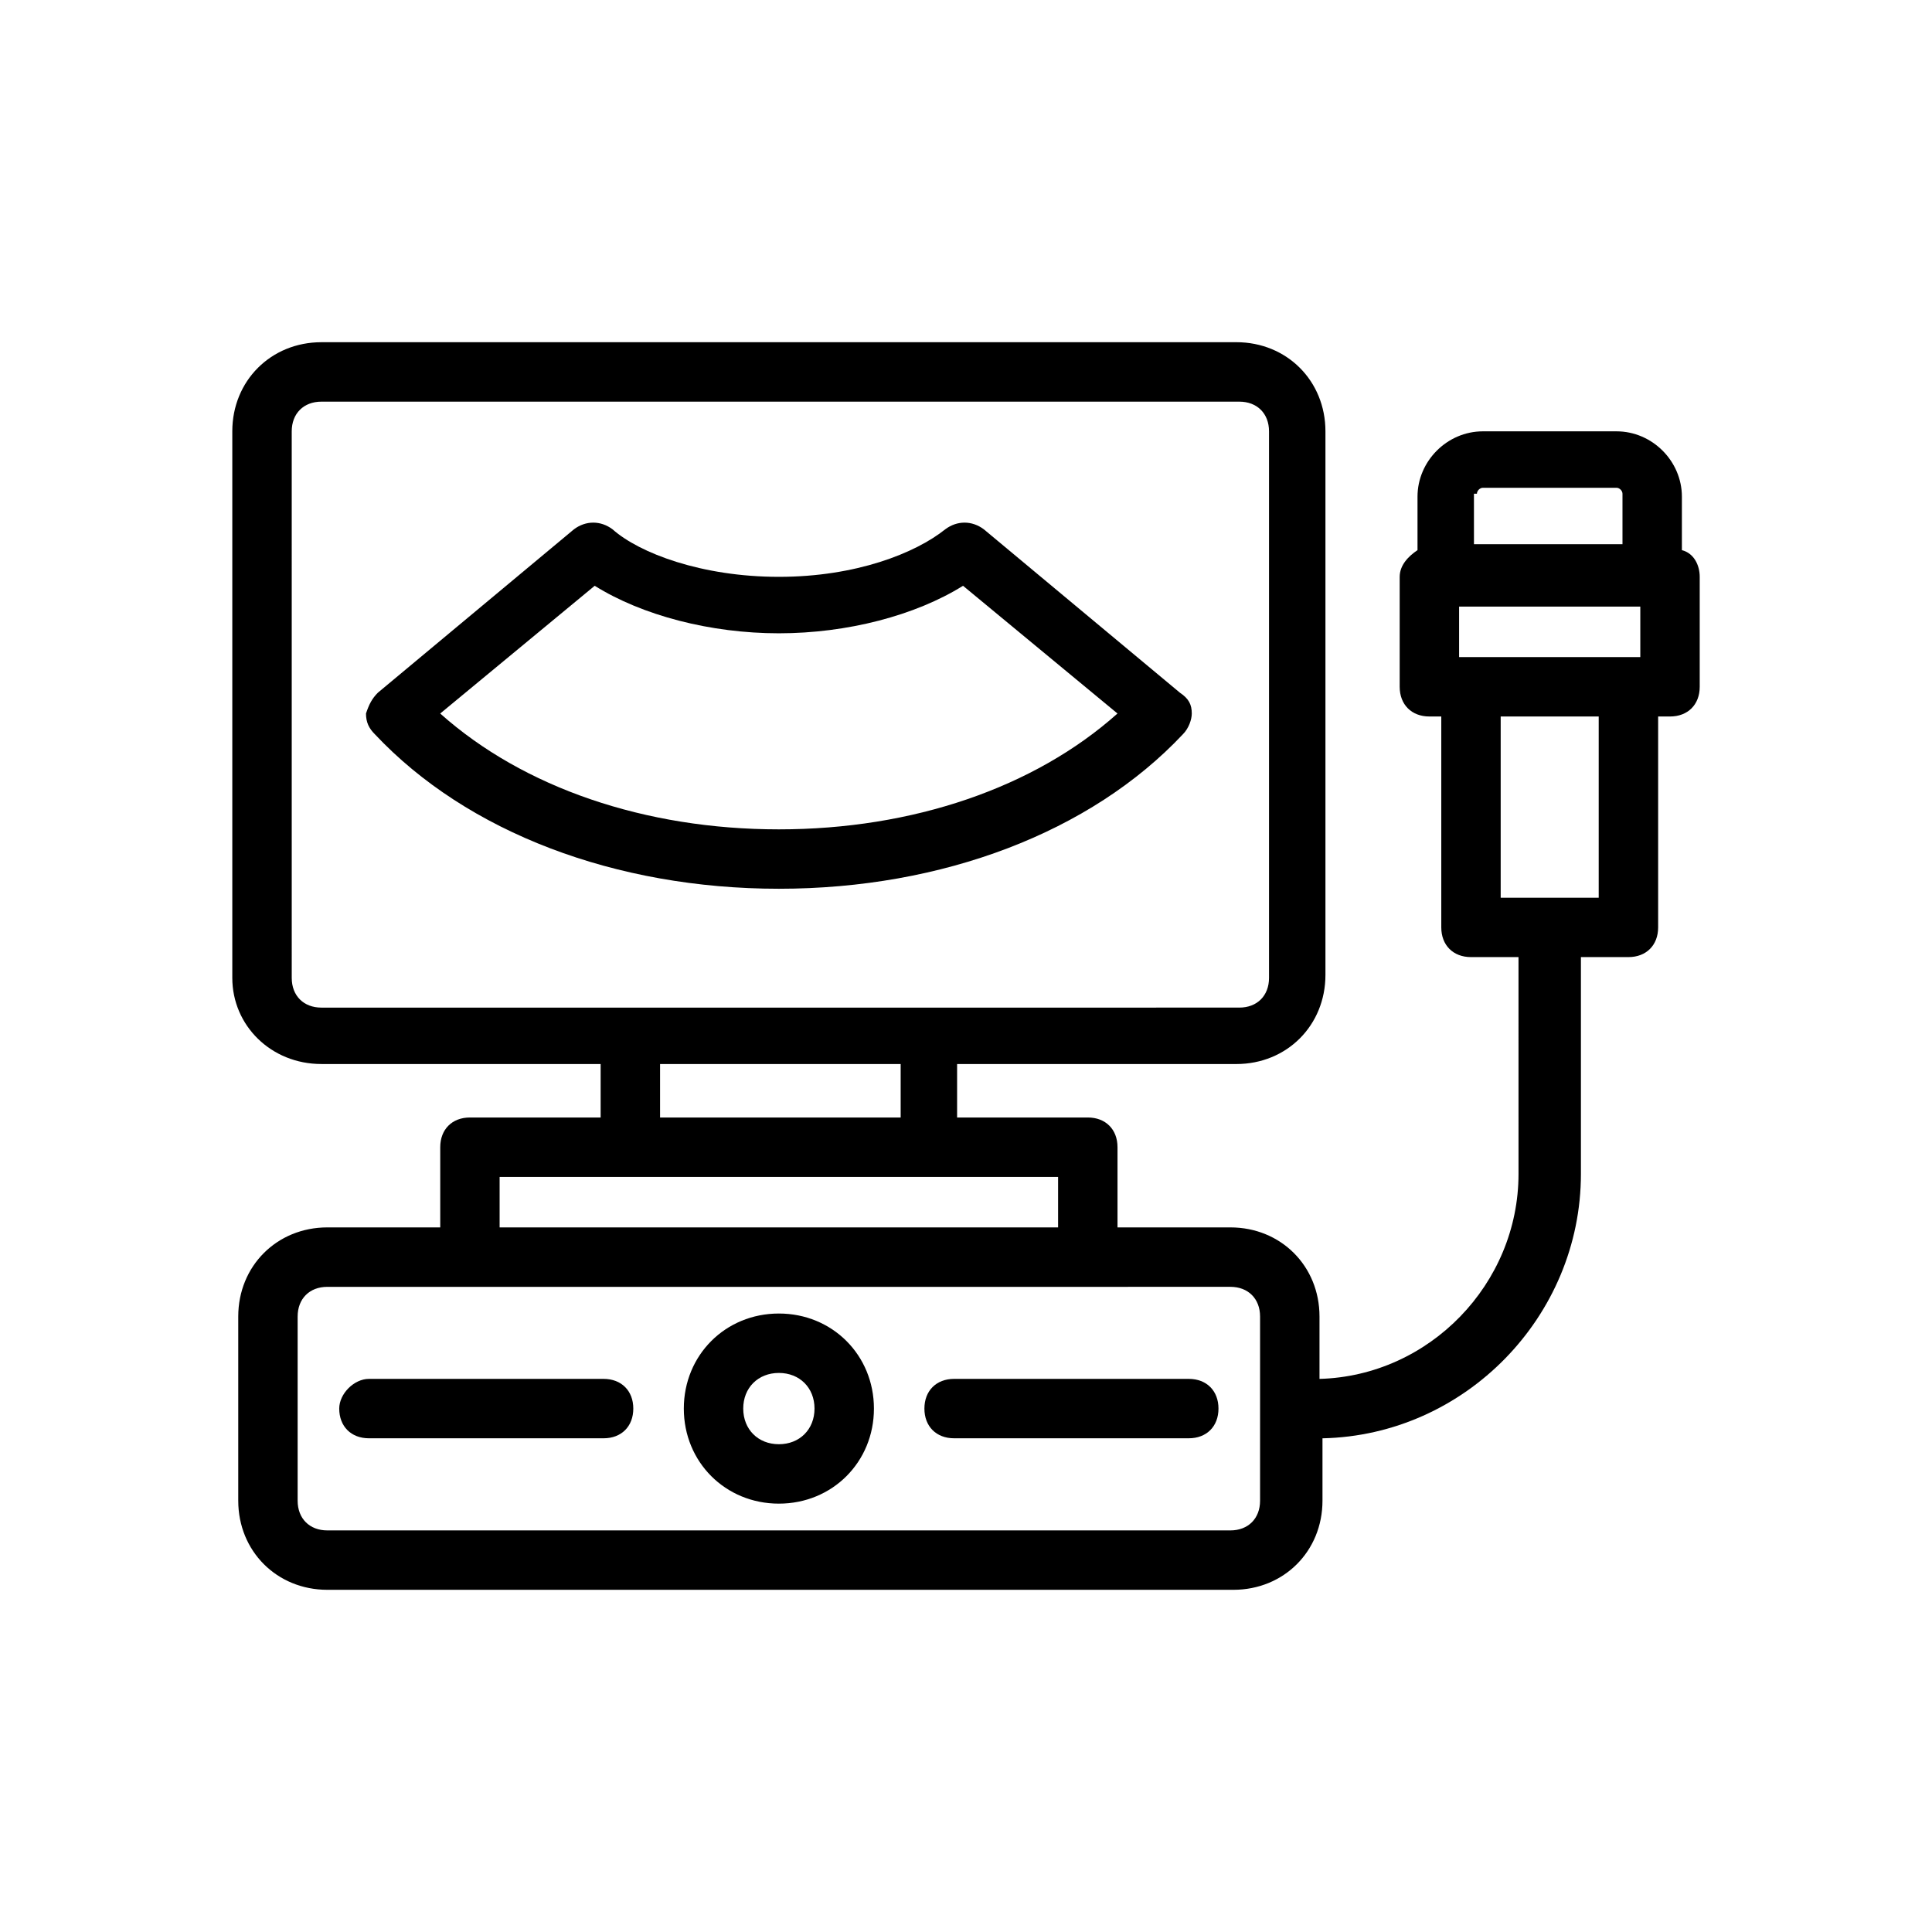
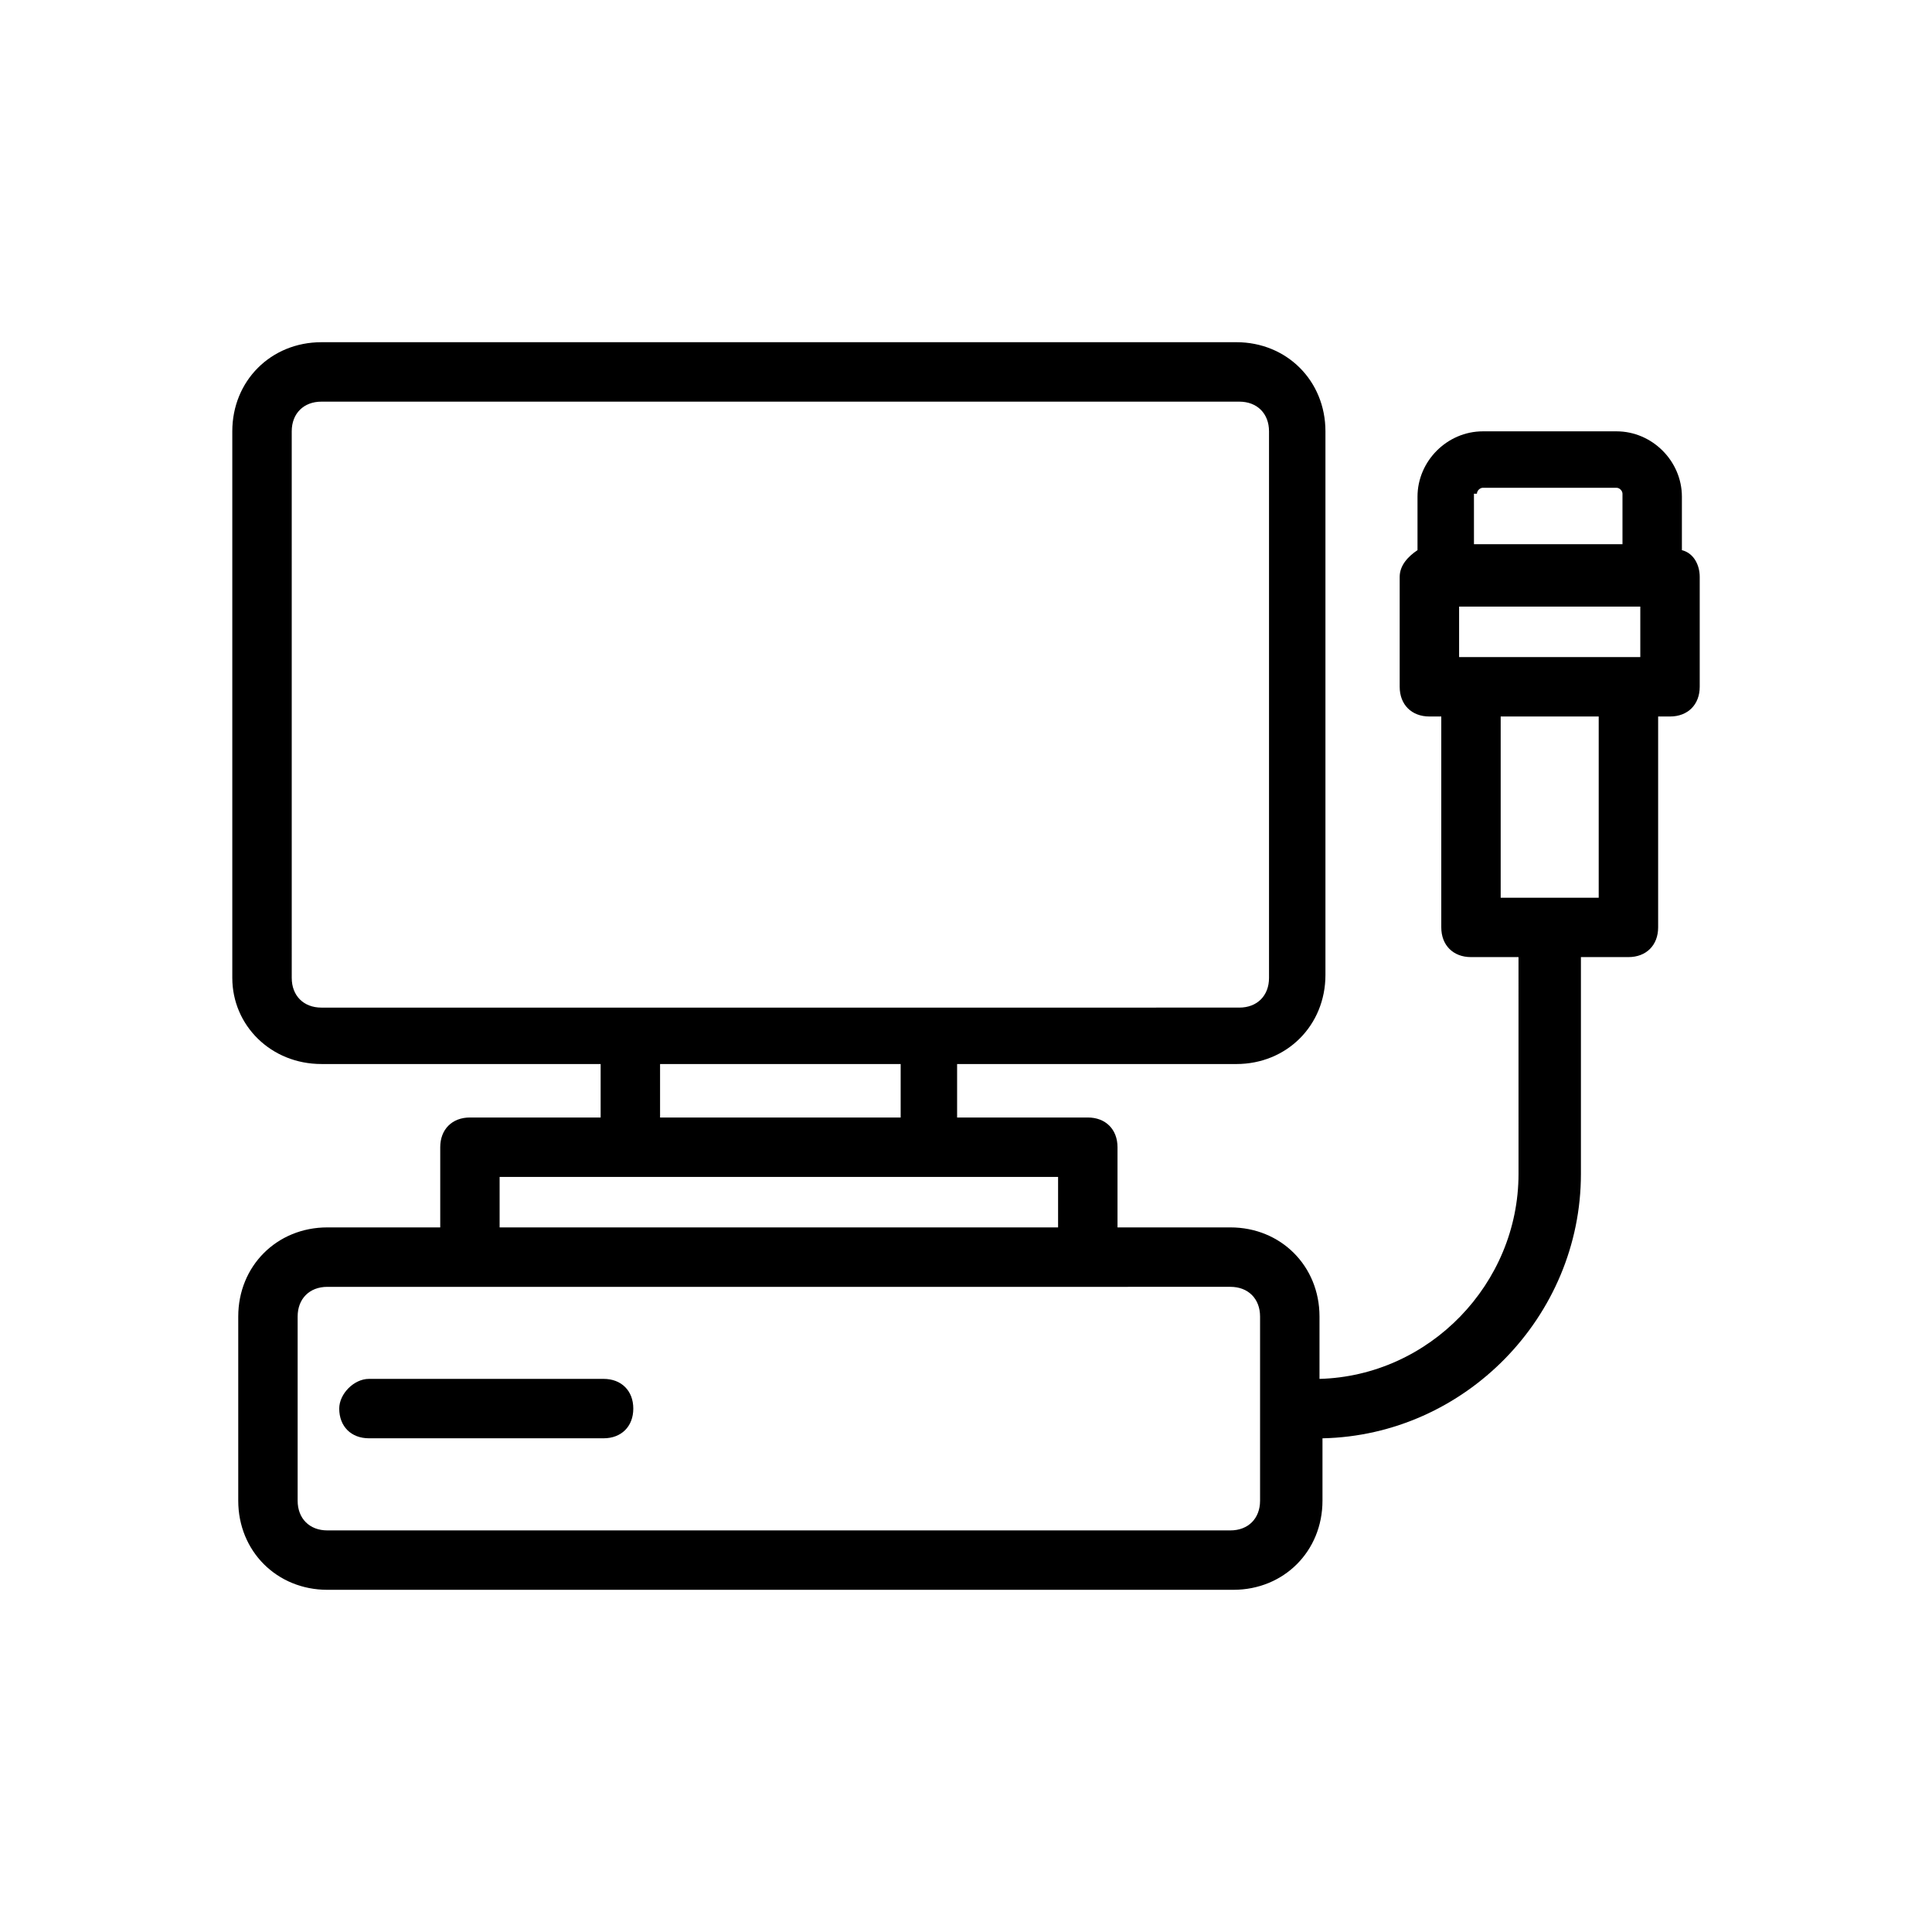
<svg xmlns="http://www.w3.org/2000/svg" fill="#000000" width="800px" height="800px" version="1.1" viewBox="144 144 512 512">
  <g>
    <path d="m229.18 425.98h73.996v14.168h-34.637c-4.723 0-7.871 3.148-7.871 7.871v21.254h-29.914c-13.383 0-23.617 10.234-23.617 23.617v48.809c0 13.383 10.234 23.617 23.617 23.617h240.1c13.383 0 23.617-10.234 23.617-23.617v-16.531c37.785-0.789 68.488-32.273 68.488-70.062v-57.465h12.594c4.723 0 7.871-3.148 7.871-7.871v-55.891h3.148c4.723 0 7.871-3.148 7.871-7.871v-29.125c0-3.148-1.574-6.297-4.723-7.086v-14.168c0-9.445-7.871-17.32-17.32-17.32h-35.426c-9.445 0-17.32 7.871-17.32 17.32v14.168c-2.363 1.574-4.723 3.938-4.723 7.086v29.125c0 4.723 3.148 7.871 7.871 7.871h3.152v55.891c0 4.723 3.148 7.871 7.871 7.871h12.594l0.004 57.465c0 29.125-23.617 53.531-52.742 54.316v-16.531c0-13.383-10.234-23.617-23.617-23.617h-29.914v-21.254c0-4.723-3.148-7.871-7.871-7.871h-34.637v-14.168h73.996c13.383 0 23.617-10.234 23.617-23.617v-144.06c0-13.383-10.234-23.617-23.617-23.617l-242.46 0.004c-13.383 0-23.617 10.234-23.617 23.617v144.84c0 12.594 10.234 22.828 23.617 22.828zm306.22-151.14c0-0.789 0.789-1.574 1.574-1.574h35.426c0.789 0 1.574 0.789 1.574 1.574v13.383h-39.359l-0.004-13.383zm-4.723 43.297v-13.383h48.02v13.383zm11.02 63.766v-48.02h25.977v48.02zm-71.637 103.12c4.723 0 7.871 3.148 7.871 7.871v48.809c0 4.723-3.148 7.871-7.871 7.871h-239.31c-4.723 0-7.871-3.148-7.871-7.871v-48.805c0-4.723 3.148-7.871 7.871-7.871h202.31zm-45.656-29.125v13.383h-148v-13.383zm-105.48-15.746v-14.168h63.762v14.168zm-97.613-181.84c0-4.723 3.148-7.871 7.871-7.871h243.25c4.723 0 7.871 3.148 7.871 7.871v144.84c0 4.723-3.148 7.871-7.871 7.871l-82.656 0.004h-160.59c-4.723 0-7.871-3.148-7.871-7.871z" />
-     <path d="m350.41 542.48c14.168 0 25.191-11.02 25.191-25.191 0-14.168-11.02-25.191-25.191-25.191-14.168 0-25.191 11.02-25.191 25.191 0 14.172 11.02 25.191 25.191 25.191zm0-34.637c5.512 0 9.445 3.938 9.445 9.445 0 5.512-3.938 9.445-9.445 9.445-5.512 0-9.445-3.938-9.445-9.445-0.004-5.508 3.934-9.445 9.445-9.445z" />
    <path d="m233.9 517.29c0 4.723 3.148 7.871 7.871 7.871h62.188c4.723 0 7.871-3.148 7.871-7.871 0-4.723-3.148-7.871-7.871-7.871h-62.188c-3.934-0.004-7.871 3.934-7.871 7.871z" />
-     <path d="m396.85 525.16h62.188c4.723 0 7.871-3.148 7.871-7.871 0-4.723-3.148-7.871-7.871-7.871h-62.188c-4.723 0-7.871 3.148-7.871 7.871-0.004 4.723 3.144 7.871 7.871 7.871z" />
-     <path d="m350.41 379.53c43.297 0 82.656-14.957 107.06-40.934 1.574-1.574 2.363-3.938 2.363-5.512 0-2.363-0.789-3.938-3.148-5.512l-51.957-43.297c-3.148-2.363-7.086-2.363-10.234 0-7.871 6.297-23.617 12.594-44.082 12.594-20.469 0-37-6.297-44.082-12.594-3.148-2.363-7.086-2.363-10.234 0l-51.957 43.297c-1.574 1.574-2.363 3.148-3.148 5.512 0 2.363 0.789 3.938 2.363 5.512 24.402 25.977 63.762 40.934 107.06 40.934zm-48.809-80.293c12.594 7.871 30.699 12.594 48.805 12.594 18.105 0 36.211-4.723 48.805-12.594l40.934 33.852c-22.043 19.68-54.316 30.699-89.742 30.699-35.426 0-67.699-11.02-89.742-30.699z" />
  </g>
</svg>